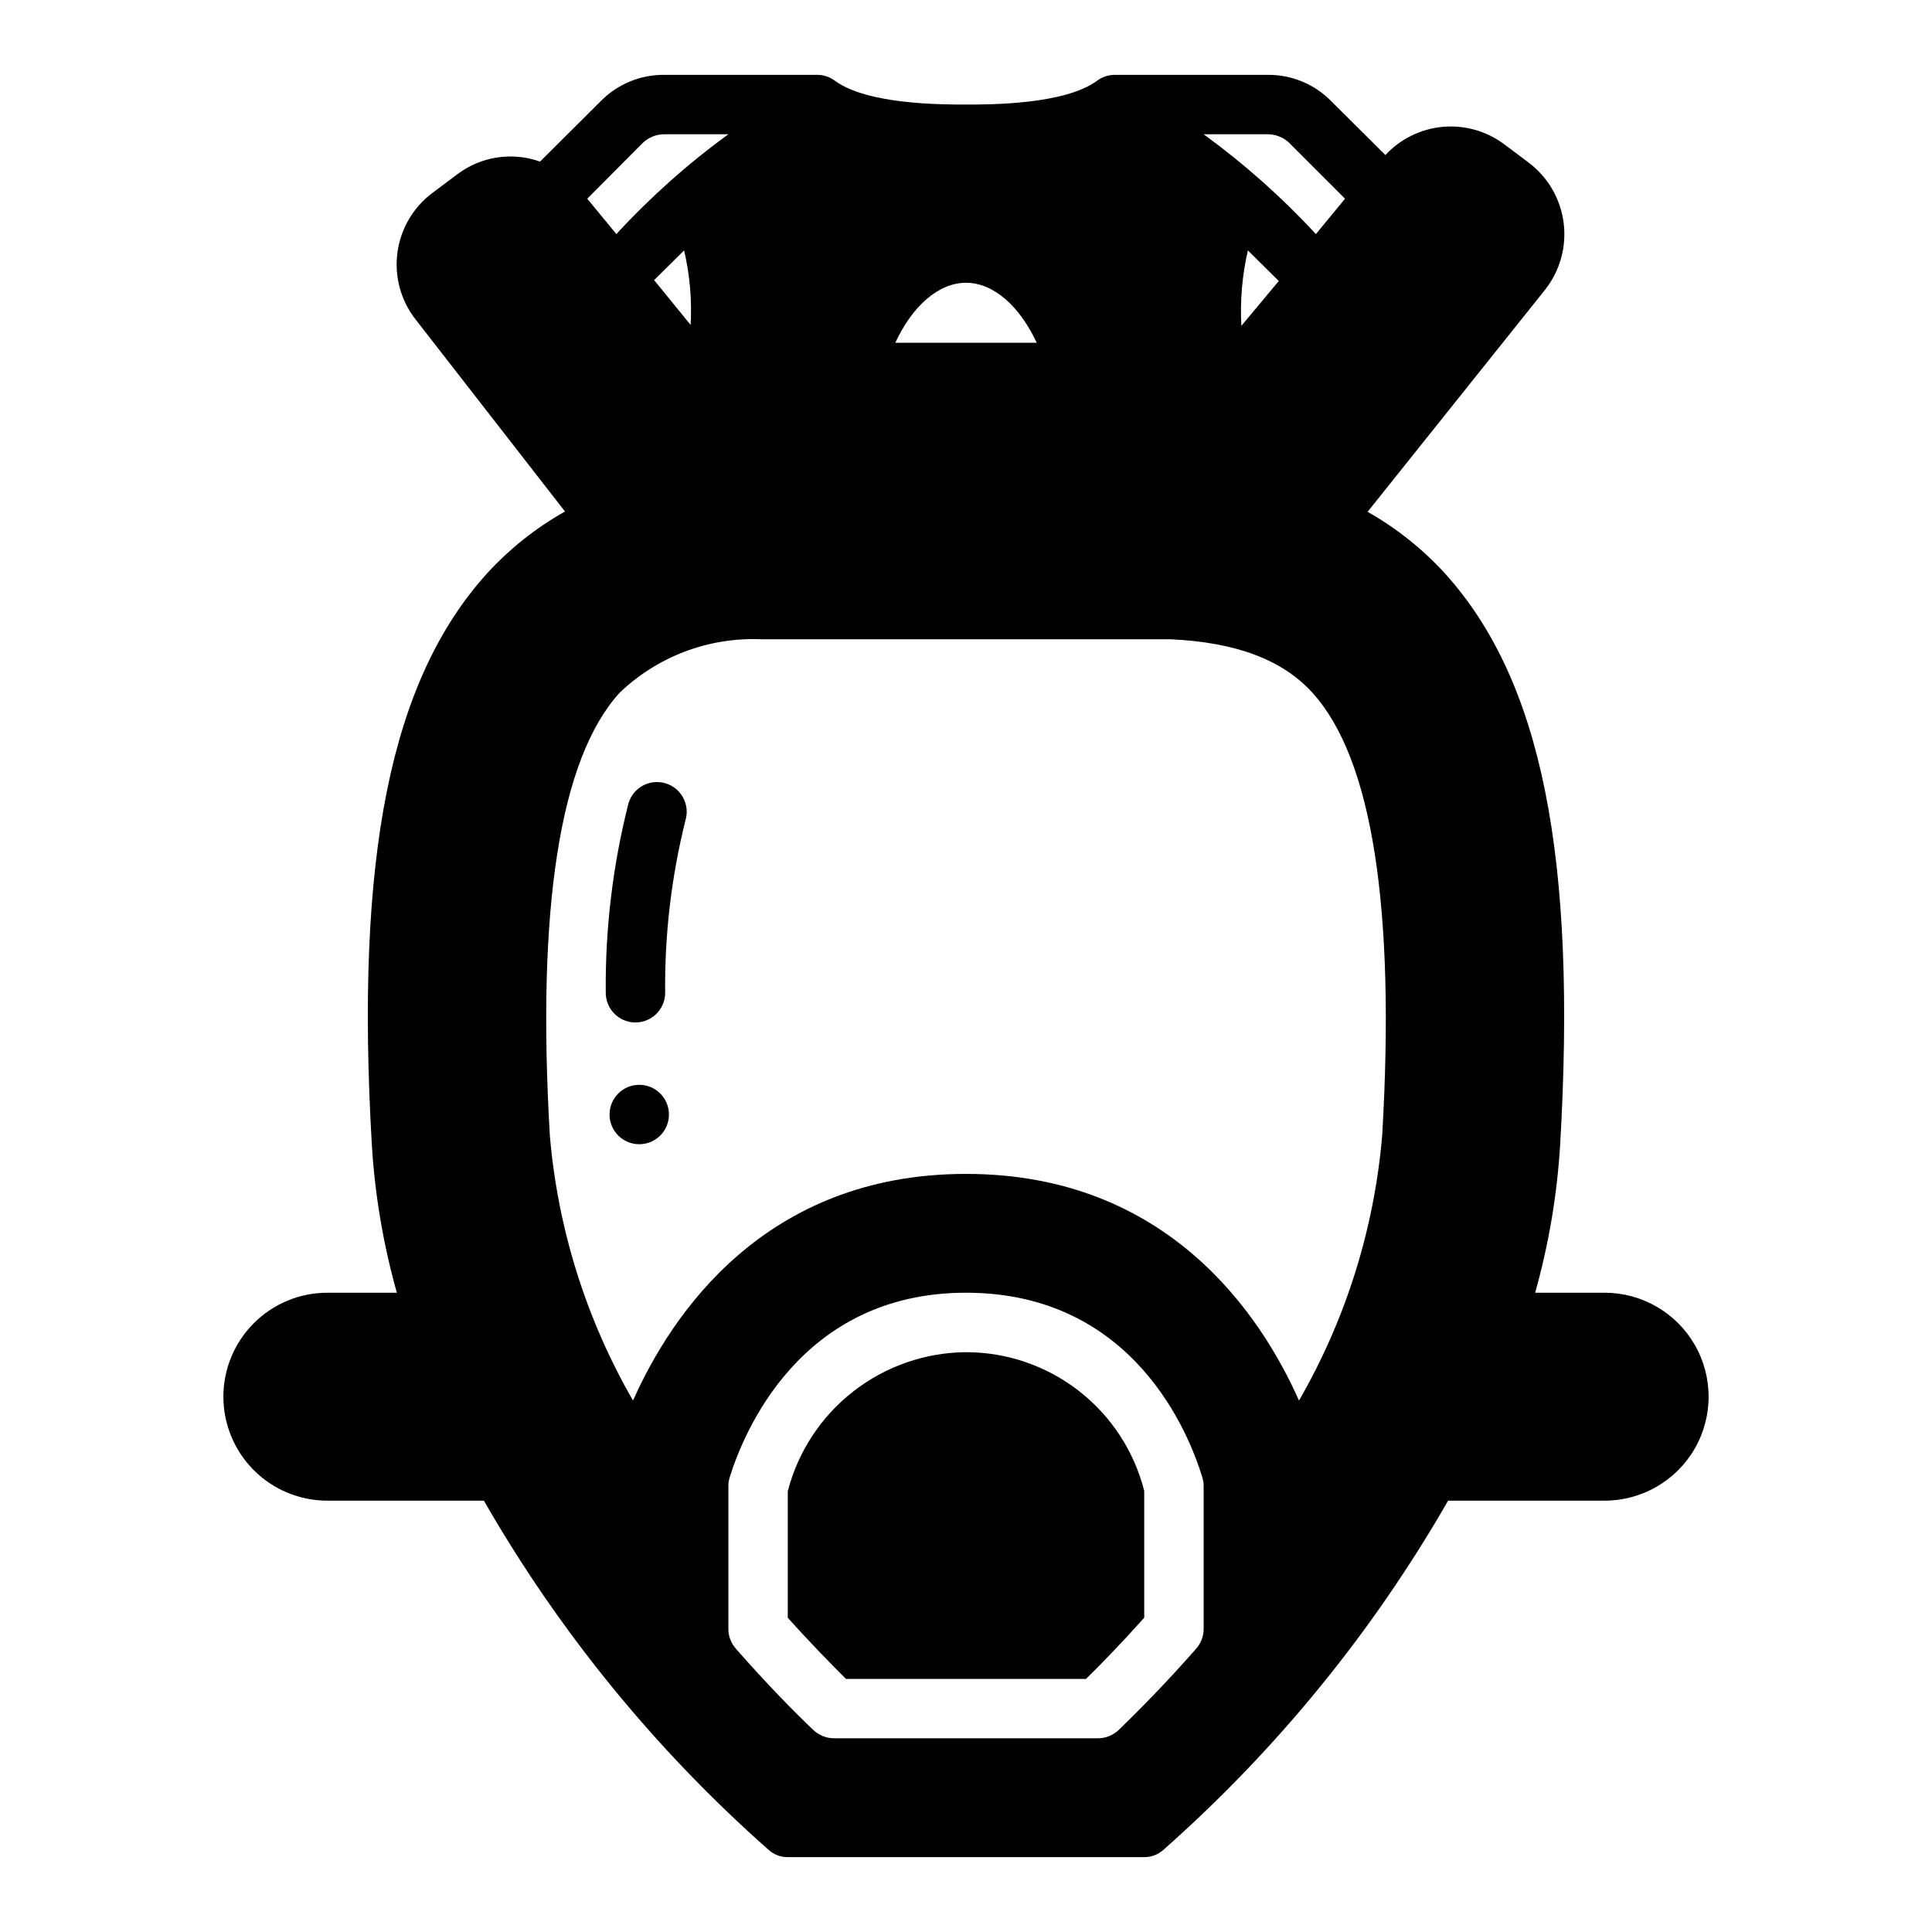
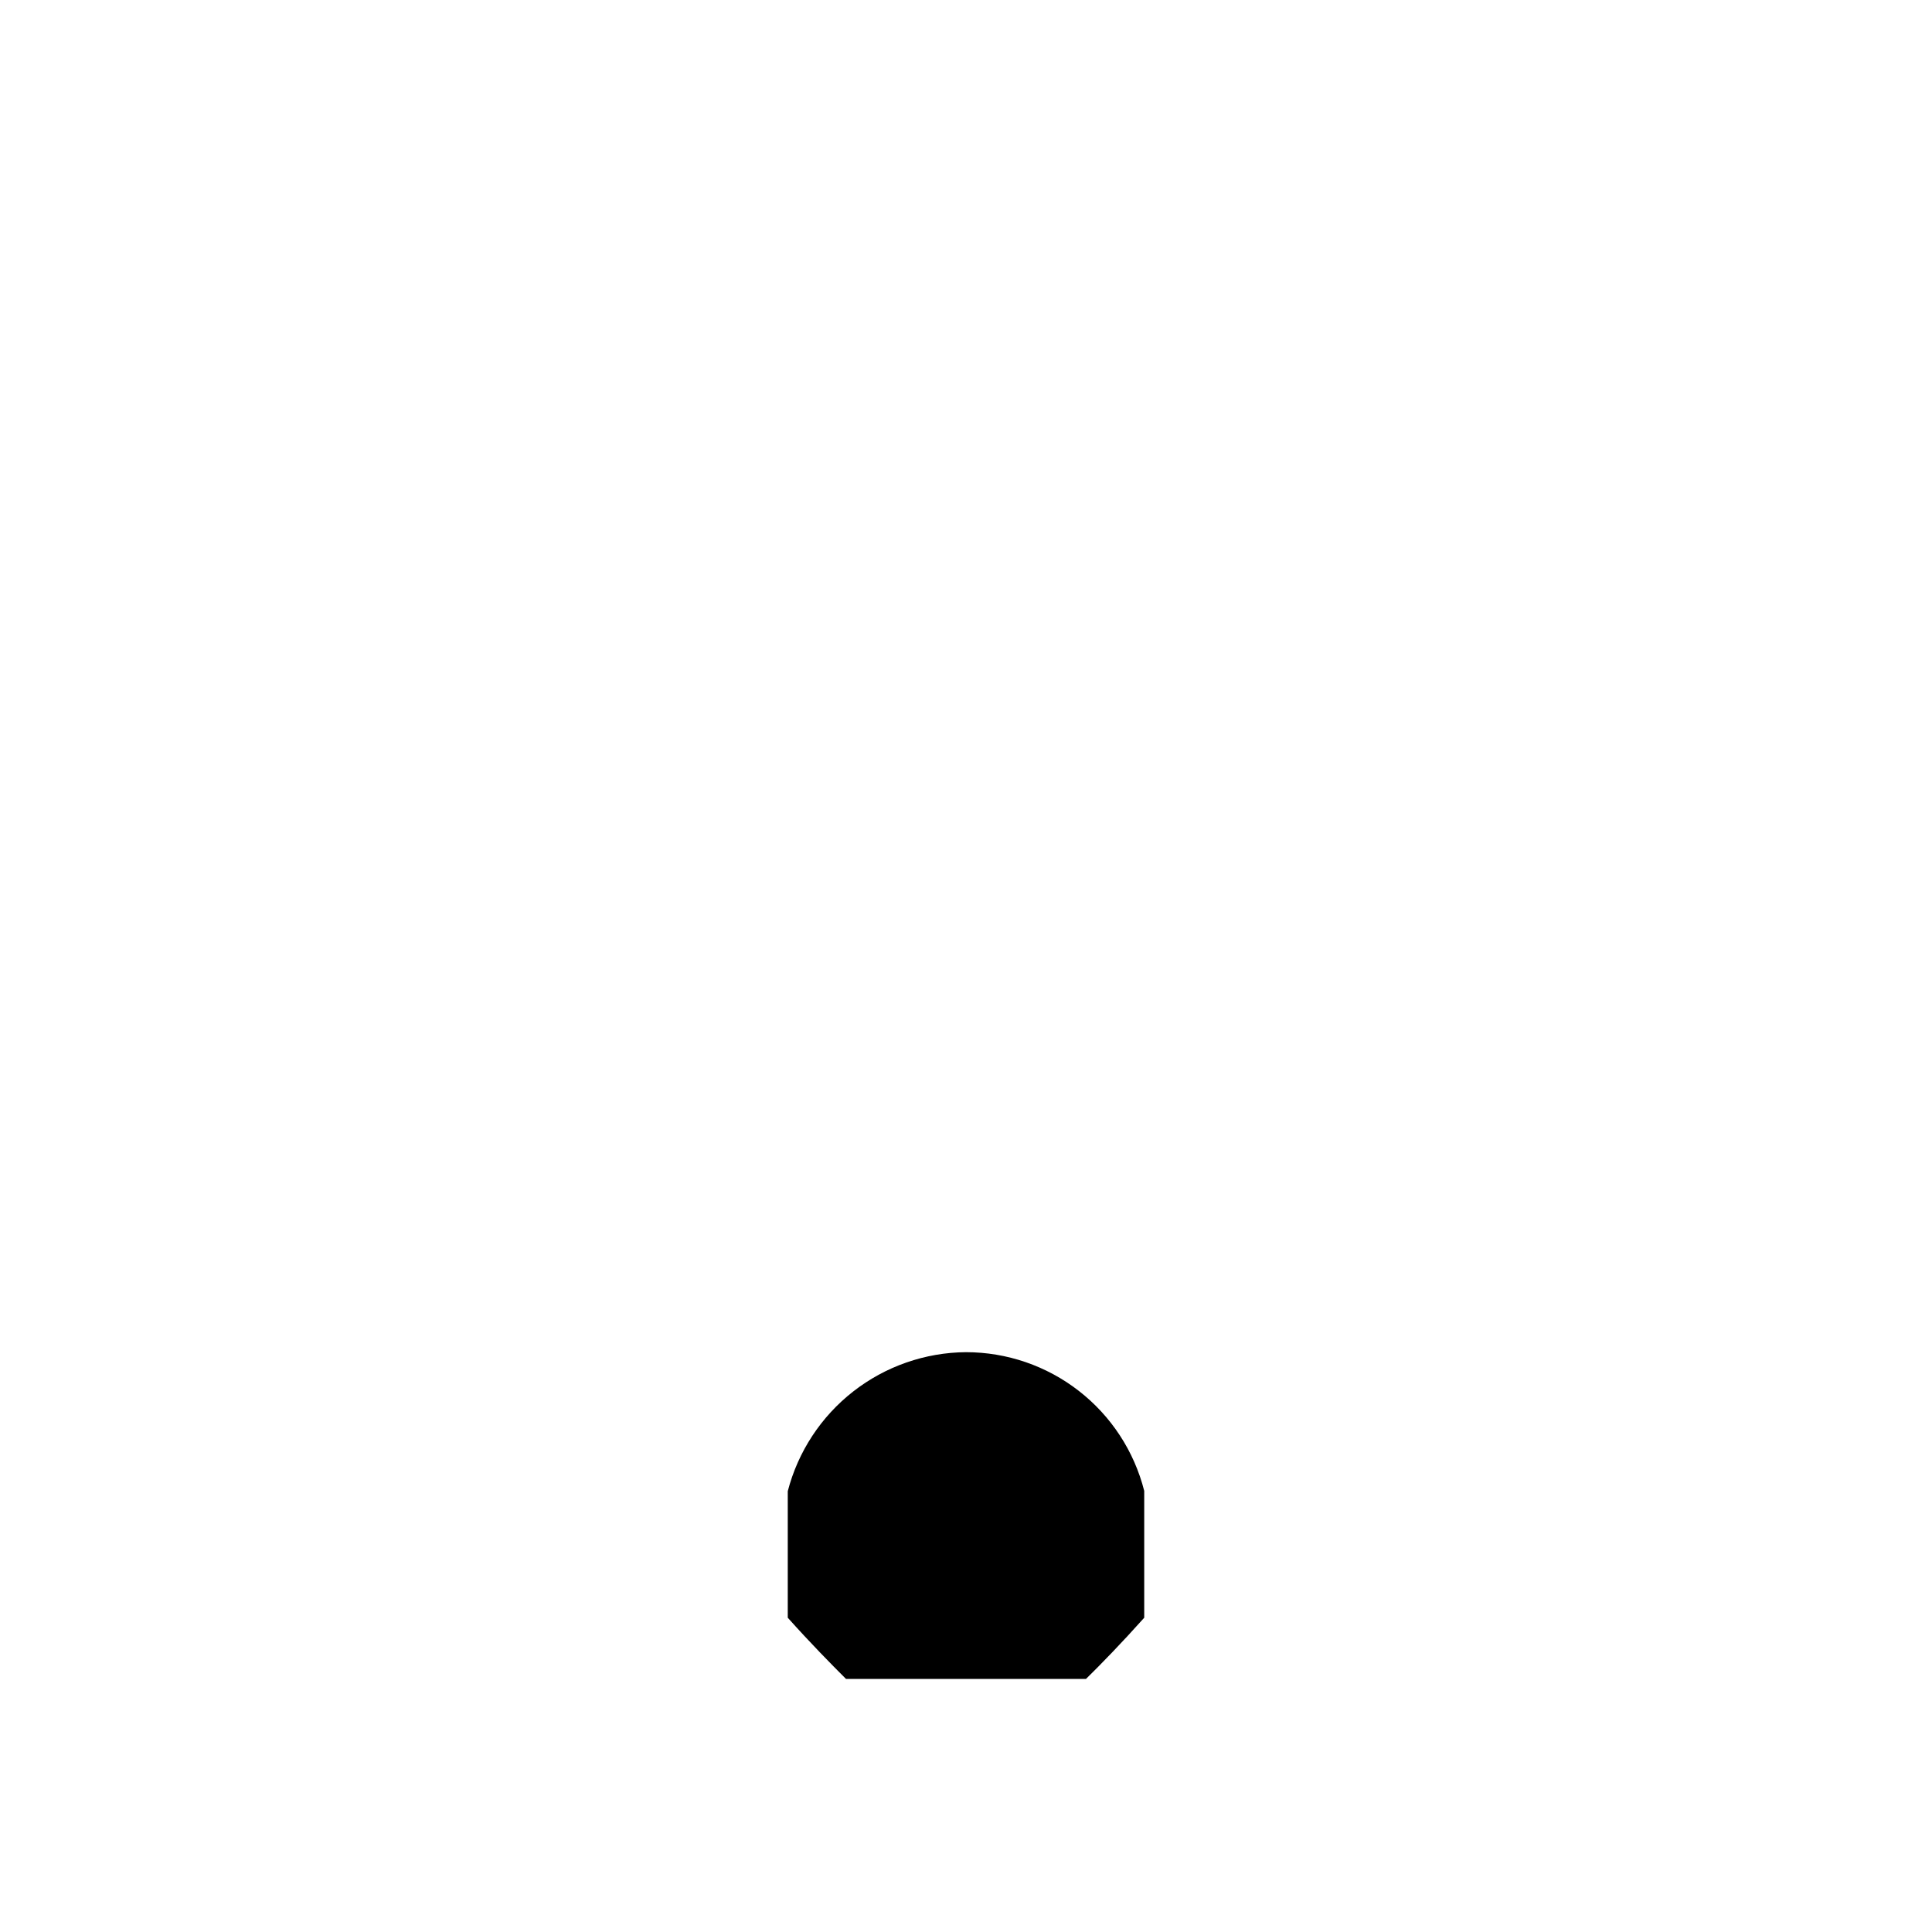
<svg xmlns="http://www.w3.org/2000/svg" fill="#000000" width="800px" height="800px" version="1.1" viewBox="144 144 512 512">
  <g>
-     <path d="m203.2 514.14c0 7.305 2.902 14.312 8.07 19.48 5.164 5.168 12.172 8.07 19.48 8.07h41.484c19.953 34.766 45.453 66.035 75.492 92.574 1.387 1.238 3.184 1.914 5.039 1.891h94.465c1.855 0.023 3.652-0.652 5.039-1.891 30.039-26.539 55.539-57.809 75.492-92.574h41.484c9.844 0 18.941-5.25 23.863-13.777 4.922-8.523 4.922-19.027 0-27.551-4.922-8.523-14.02-13.777-23.863-13.777h-18.418c3.57-12.691 5.785-25.727 6.609-38.887 4.488-76.672-4.879-123.43-30.543-151.77-5.926-6.469-12.832-11.969-20.465-16.293l46.996-58.805c3.973-5.004 5.762-11.402 4.961-17.742s-4.121-12.09-9.215-15.949l-6.613-4.961h0.004c-4.676-3.473-10.469-5.094-16.266-4.559-5.797 0.539-11.191 3.199-15.145 7.473l-14.406-14.328c-4.402-4.465-10.422-6.961-16.688-6.93h-40.699c-1.676 0.02-3.305 0.57-4.644 1.578-8.582 6.297-28.262 6.297-34.715 6.297s-26.137 0-34.715-6.297h-0.004c-1.34-1.008-2.965-1.559-4.644-1.578h-40.695c-6.269-0.031-12.289 2.465-16.691 6.93l-16.137 16.059c-7.422-2.644-15.68-1.371-21.961 3.387l-6.613 4.961v-0.004c-5.051 3.809-8.371 9.48-9.211 15.754-0.844 6.269 0.855 12.617 4.723 17.625l39.676 51.008c-7.699 4.332-14.66 9.859-20.625 16.375-25.664 28.34-35.031 75.098-30.543 151.77 0.824 13.16 3.043 26.195 6.613 38.887h-18.422c-7.309 0-14.316 2.902-19.48 8.07-5.168 5.168-8.07 12.176-8.07 19.484zm259.78 61.559c-0.004 1.914-0.703 3.758-1.969 5.195-8.344 9.523-15.824 17.004-20.547 21.57-1.488 1.41-3.461 2.199-5.512 2.203h-69.902c-2.051-0.004-4.023-0.793-5.512-2.203-4.801-4.566-12.203-12.043-20.547-21.57h0.004c-1.266-1.438-1.969-3.281-1.969-5.195v-37.707c-0.012-0.801 0.094-1.594 0.312-2.363 3.543-11.492 18.5-49.043 62.664-49.043 44.477 0 59.199 37.551 62.66 49.043 0.219 0.715 0.328 1.457 0.316 2.203zm17.082-396.12c2.082 0.031 4.078 0.844 5.586 2.281l14.801 14.801-7.715 9.367c-9.039-9.758-19.004-18.617-29.754-26.449zm2.832 38.887-9.918 11.887c-0.367-6.711 0.215-13.445 1.73-19.992zm-82.891 0.473c7.32 0 14.25 6.219 18.734 15.902h-37.473c4.488-9.684 11.414-15.902 18.738-15.902zm-85.648-37.078c1.508-1.438 3.504-2.25 5.59-2.281h17.082c-10.742 7.812-20.684 16.676-29.68 26.449l-7.715-9.367zm12.676 48.254-9.684-11.883 7.949-7.871c1.516 6.469 2.098 13.121 1.73 19.758zm-18.895 97.535v0.004c10.031-9.648 23.562-14.793 37.469-14.25h108.48c17.477 0.789 29.836 5.434 37.785 14.25 15.742 17.398 21.965 56.836 18.422 117.29-2.109 24.738-9.633 48.711-22.043 70.219-10.074-22.672-34.793-60.066-88.242-60.066s-78.168 37.391-88.246 60.062v0.004c-12.406-21.508-19.934-45.48-22.043-70.219-3.543-60.457 2.676-99.898 18.422-117.29z" />
    <path d="m400 502.34c-10.832 0.086-21.332 3.742-29.871 10.402-8.539 6.66-14.641 15.953-17.363 26.438v33.535c5.984 6.691 11.414 12.203 15.43 16.215h63.605c4.016-3.938 9.445-9.523 15.43-16.215v-33.613c-2.664-10.508-8.754-19.828-17.309-26.484-8.555-6.66-19.082-10.273-29.922-10.277z" />
-     <path d="m312.27 414.96c2.09 0.035 4.106-0.762 5.609-2.215 1.5-1.453 2.363-3.445 2.394-5.531-0.168-15.461 1.645-30.875 5.394-45.871 1.223-4.176-1.168-8.551-5.344-9.773-4.172-1.223-8.547 1.168-9.773 5.34-4.148 16.355-6.172 33.172-6.019 50.043-0.035 2.09 0.758 4.106 2.211 5.606 1.449 1.504 3.438 2.367 5.527 2.402z" />
-     <path d="m321.28 439.36c0 4.348-3.523 7.871-7.871 7.871s-7.871-3.523-7.871-7.871 3.523-7.871 7.871-7.871 7.871 3.523 7.871 7.871" />
  </g>
</svg>